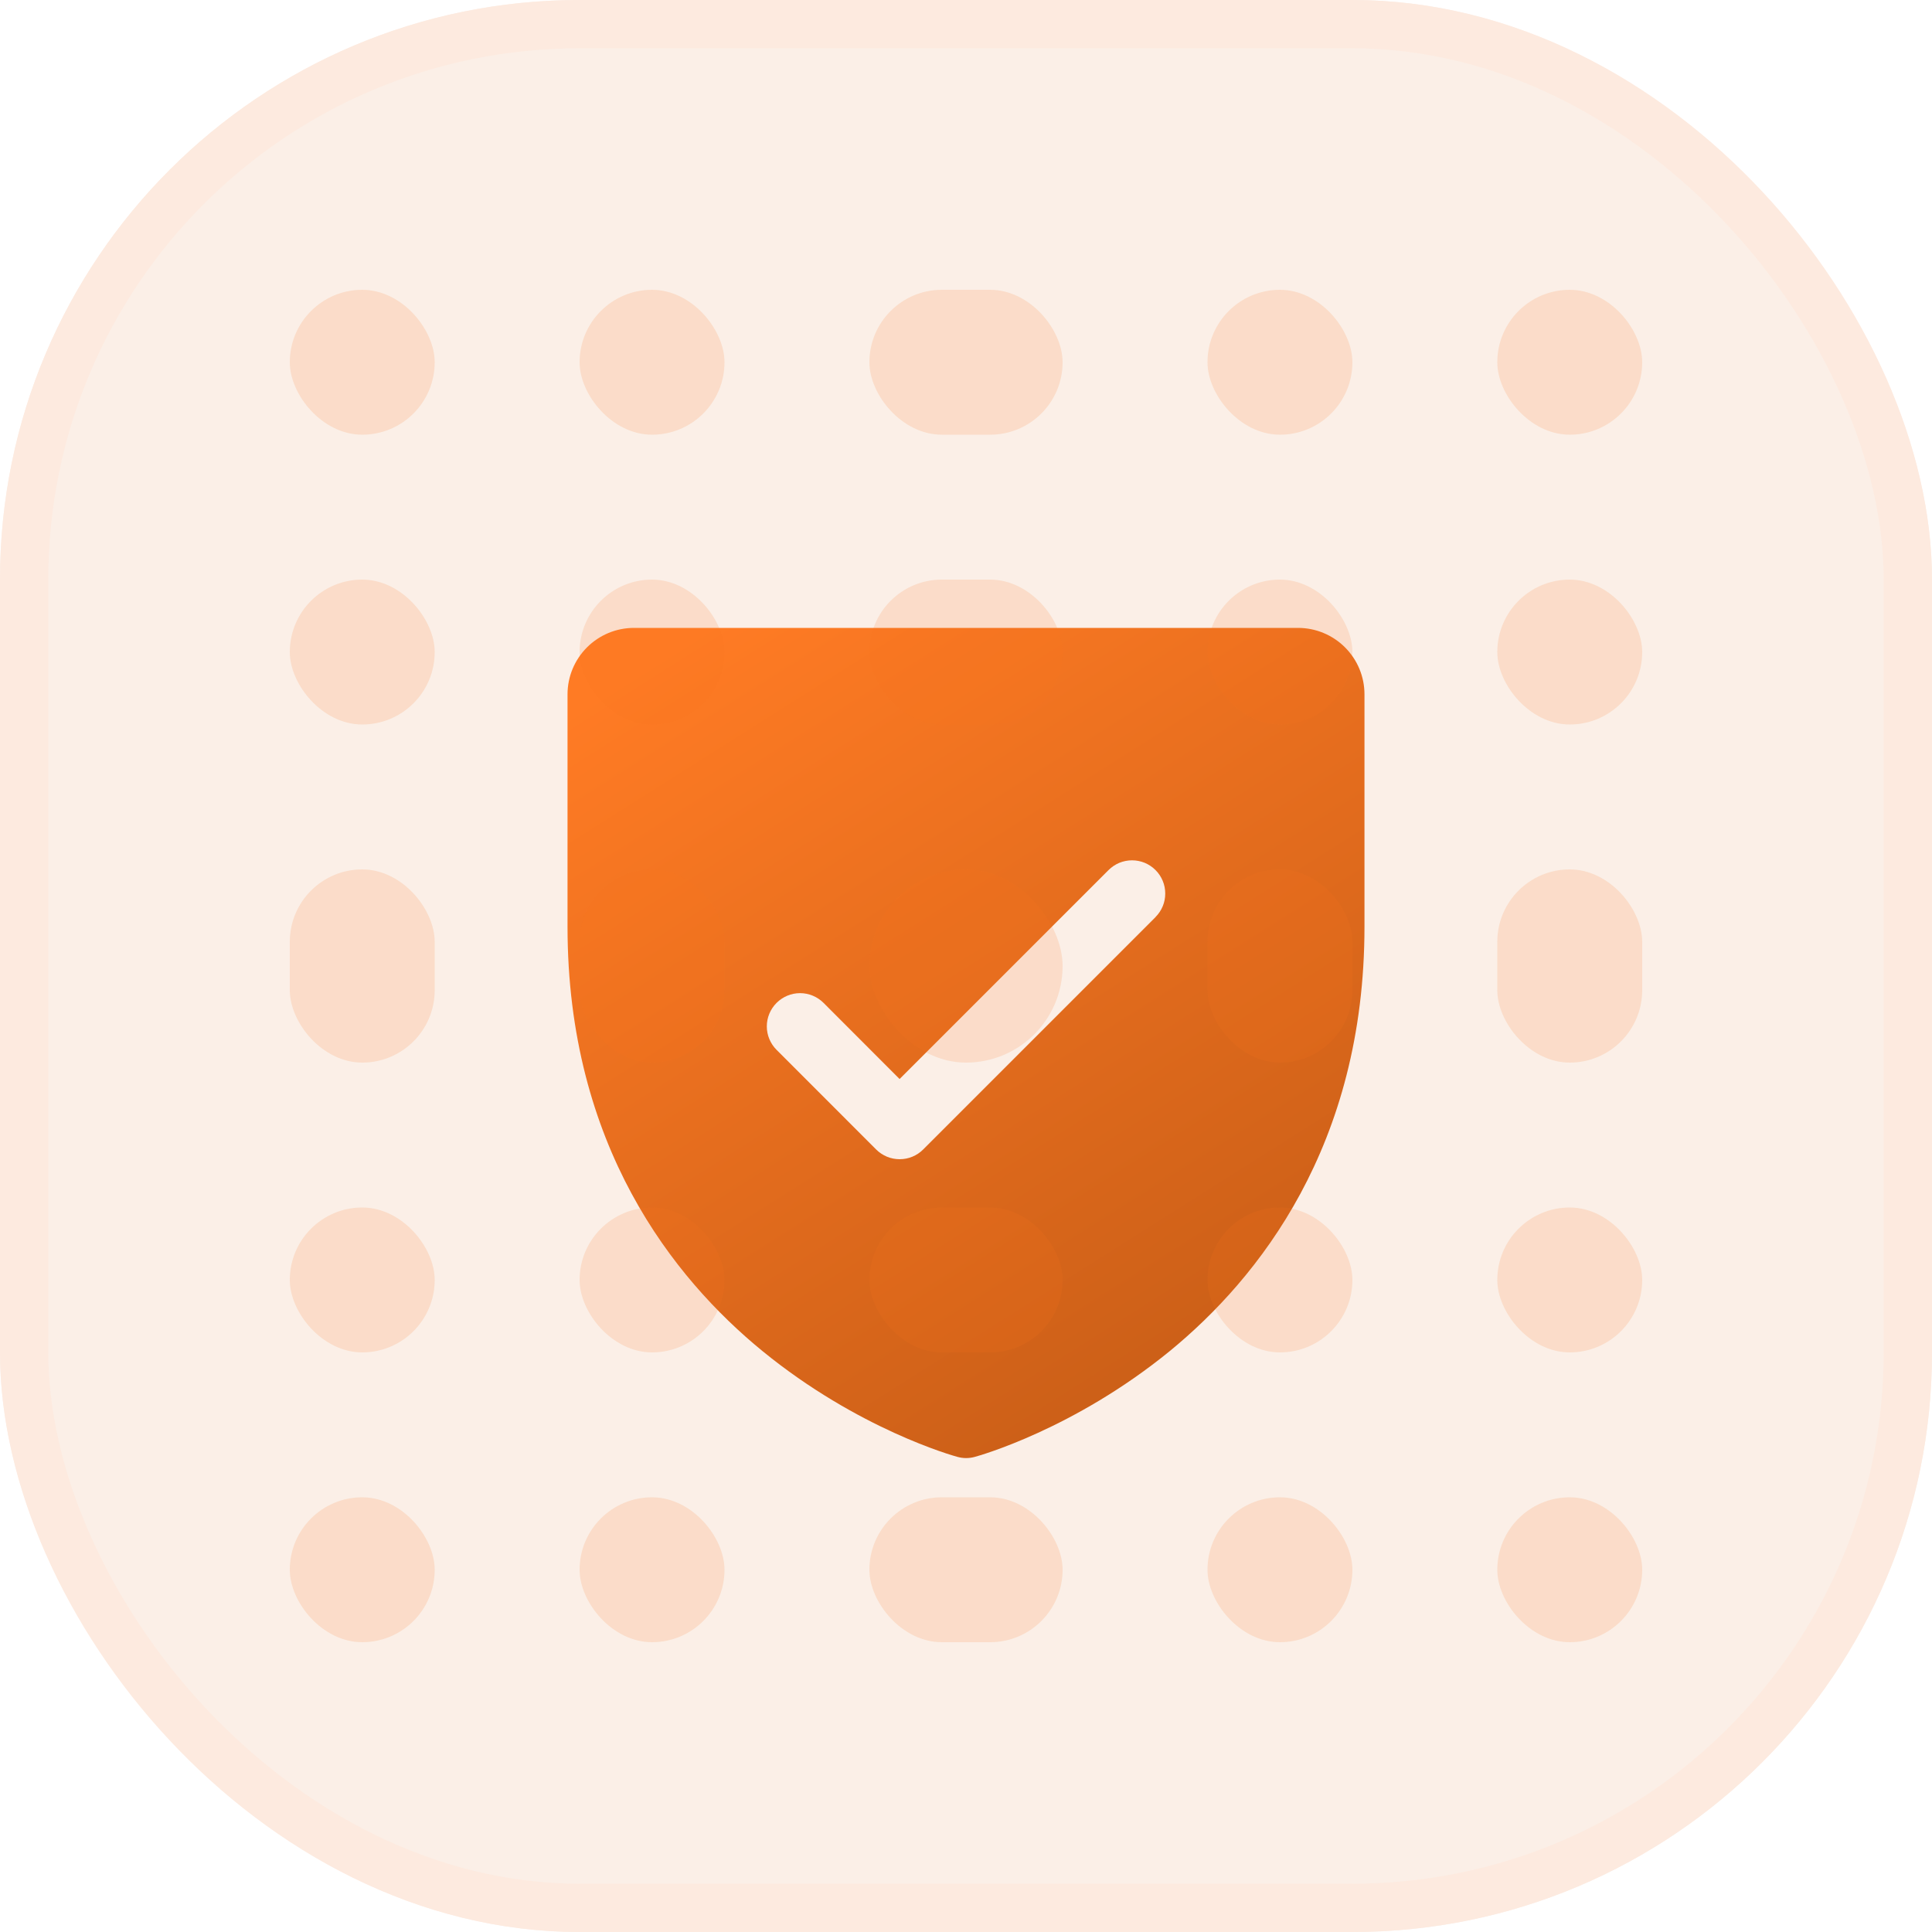
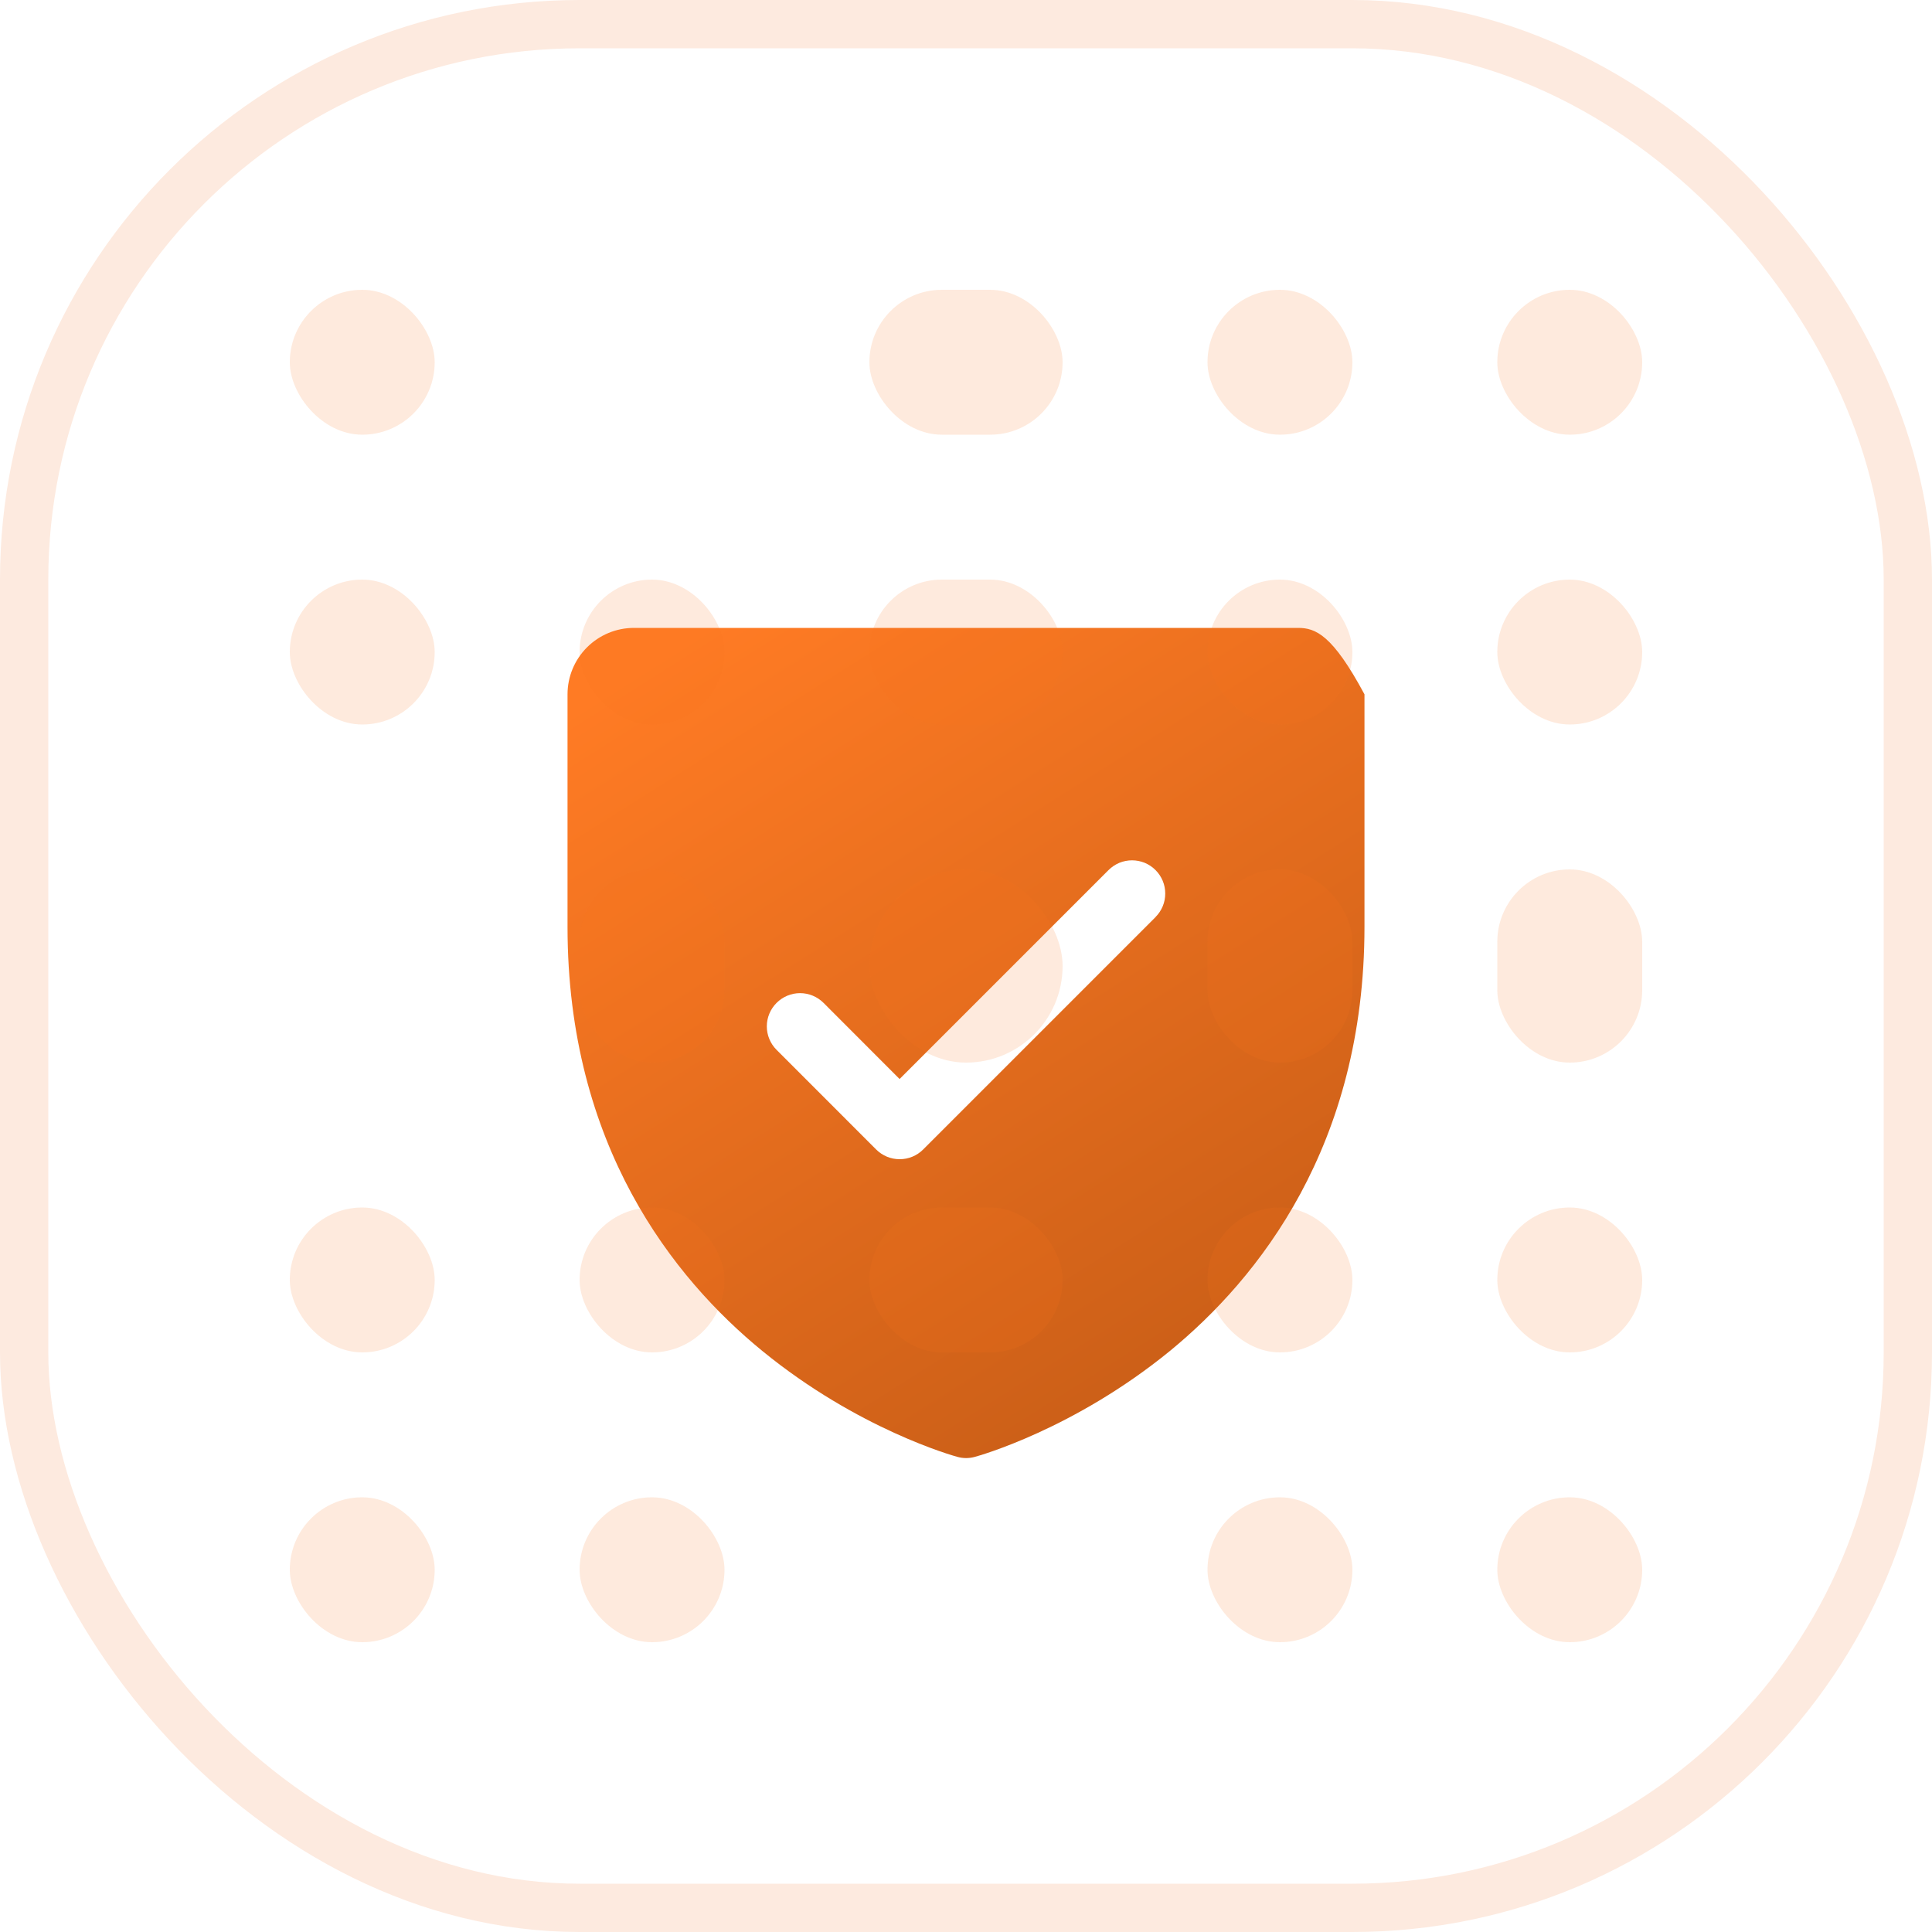
<svg xmlns="http://www.w3.org/2000/svg" width="40" height="40" viewBox="0 0 40 40" fill="none">
  <g filter="url(#filter0_i_0_1)">
-     <rect width="40" height="40" rx="12" fill="#E18B53" fill-opacity="0.14" />
-   </g>
+     </g>
  <rect x="0.5" y="0.5" width="39" height="39" rx="11.5" stroke="#FDEADF" />
-   <path d="M26.875 13H13.125C12.76 13 12.411 13.145 12.153 13.403C11.895 13.661 11.75 14.01 11.75 14.375V19.188C11.75 23.718 13.943 26.464 15.783 27.97C17.765 29.59 19.736 30.14 19.822 30.163C19.94 30.196 20.065 30.196 20.183 30.163C20.269 30.14 22.238 29.59 24.222 27.97C26.057 26.464 28.25 23.718 28.25 19.188V14.375C28.25 14.01 28.105 13.661 27.847 13.403C27.589 13.145 27.24 13 26.875 13ZM23.926 18.986L19.113 23.799C19.049 23.863 18.974 23.913 18.89 23.948C18.806 23.983 18.717 24 18.627 24C18.536 24 18.447 23.983 18.363 23.948C18.28 23.913 18.204 23.863 18.14 23.799L16.078 21.736C15.949 21.607 15.876 21.432 15.876 21.25C15.876 21.068 15.949 20.893 16.078 20.764C16.207 20.635 16.382 20.562 16.564 20.562C16.747 20.562 16.922 20.635 17.051 20.764L18.625 22.34L22.951 18.014C23.015 17.95 23.091 17.899 23.174 17.864C23.258 17.83 23.347 17.812 23.438 17.812C23.528 17.812 23.617 17.83 23.701 17.864C23.784 17.899 23.86 17.95 23.924 18.014C23.988 18.078 24.038 18.153 24.073 18.237C24.108 18.32 24.125 18.41 24.125 18.5C24.125 18.59 24.108 18.68 24.073 18.763C24.038 18.847 23.988 18.922 23.924 18.986H23.926Z" fill="url(#paint0_linear_0_1)" />
+   <path d="M26.875 13H13.125C12.76 13 12.411 13.145 12.153 13.403C11.895 13.661 11.75 14.01 11.75 14.375V19.188C11.75 23.718 13.943 26.464 15.783 27.97C17.765 29.59 19.736 30.14 19.822 30.163C19.94 30.196 20.065 30.196 20.183 30.163C20.269 30.14 22.238 29.59 24.222 27.97C26.057 26.464 28.25 23.718 28.25 19.188V14.375C27.589 13.145 27.24 13 26.875 13ZM23.926 18.986L19.113 23.799C19.049 23.863 18.974 23.913 18.89 23.948C18.806 23.983 18.717 24 18.627 24C18.536 24 18.447 23.983 18.363 23.948C18.28 23.913 18.204 23.863 18.14 23.799L16.078 21.736C15.949 21.607 15.876 21.432 15.876 21.25C15.876 21.068 15.949 20.893 16.078 20.764C16.207 20.635 16.382 20.562 16.564 20.562C16.747 20.562 16.922 20.635 17.051 20.764L18.625 22.34L22.951 18.014C23.015 17.95 23.091 17.899 23.174 17.864C23.258 17.83 23.347 17.812 23.438 17.812C23.528 17.812 23.617 17.83 23.701 17.864C23.784 17.899 23.86 17.95 23.924 18.014C23.988 18.078 24.038 18.153 24.073 18.237C24.108 18.32 24.125 18.41 24.125 18.5C24.125 18.59 24.108 18.68 24.073 18.763C24.038 18.847 23.988 18.922 23.924 18.986H23.926Z" fill="url(#paint0_linear_0_1)" />
  <rect x="6" y="6" width="3" height="3" rx="1.5" fill="#F67621" fill-opacity="0.15" />
  <rect x="6" y="12" width="3" height="3" rx="1.5" fill="#F67621" fill-opacity="0.15" />
-   <rect x="6" y="18" width="3" height="4" rx="1.5" fill="#F67621" fill-opacity="0.15" />
  <rect x="6" y="25" width="3" height="3" rx="1.5" fill="#F67621" fill-opacity="0.15" />
  <rect x="6" y="31" width="3" height="3" rx="1.5" fill="#F67621" fill-opacity="0.15" />
-   <rect x="12" y="6" width="3" height="3" rx="1.5" fill="#F67621" fill-opacity="0.15" />
  <rect x="12" y="12" width="3" height="3" rx="1.5" fill="#F67621" fill-opacity="0.15" />
  <rect x="12" y="18" width="3" height="4" rx="1.5" fill="#F67621" fill-opacity="0.15" />
  <rect x="12" y="25" width="3" height="3" rx="1.5" fill="#F67621" fill-opacity="0.15" />
  <rect x="12" y="31" width="3" height="3" rx="1.5" fill="#F67621" fill-opacity="0.15" />
  <rect x="18" y="6" width="4" height="3" rx="1.5" fill="#F67621" fill-opacity="0.15" />
  <rect x="18" y="12" width="4" height="3" rx="1.5" fill="#F67621" fill-opacity="0.15" />
  <rect x="18" y="18" width="4" height="4" rx="2" fill="#F67621" fill-opacity="0.15" />
  <rect x="18" y="25" width="4" height="3" rx="1.5" fill="#F67621" fill-opacity="0.15" />
-   <rect x="18" y="31" width="4" height="3" rx="1.5" fill="#F67621" fill-opacity="0.15" />
  <rect x="25" y="6" width="3" height="3" rx="1.5" fill="#F67621" fill-opacity="0.15" />
  <rect x="25" y="12" width="3" height="3" rx="1.5" fill="#F67621" fill-opacity="0.15" />
  <rect x="25" y="18" width="3" height="4" rx="1.5" fill="#F67621" fill-opacity="0.15" />
  <rect x="25" y="25" width="3" height="3" rx="1.5" fill="#F67621" fill-opacity="0.15" />
  <rect x="25" y="31" width="3" height="3" rx="1.5" fill="#F67621" fill-opacity="0.15" />
  <rect x="31" y="6" width="3" height="3" rx="1.5" fill="#F67621" fill-opacity="0.15" />
  <rect x="31" y="12" width="3" height="3" rx="1.5" fill="#F67621" fill-opacity="0.15" />
  <rect x="31" y="18" width="3" height="4" rx="1.5" fill="#F67621" fill-opacity="0.15" />
  <rect x="31" y="25" width="3" height="3" rx="1.5" fill="#F67621" fill-opacity="0.15" />
  <rect x="31" y="31" width="3" height="3" rx="1.5" fill="#F67621" fill-opacity="0.15" />
  <defs>
    <filter id="filter0_i_0_1" x="0" y="0" width="40" height="40" filterUnits="userSpaceOnUse" color-interpolation-filters="sRGB">
      <feFlood flood-opacity="0" result="BackgroundImageFix" />
      <feBlend mode="normal" in="SourceGraphic" in2="BackgroundImageFix" result="shape" />
      <feColorMatrix in="SourceAlpha" type="matrix" values="0 0 0 0 0 0 0 0 0 0 0 0 0 0 0 0 0 0 127 0" result="hardAlpha" />
      <feOffset />
      <feGaussianBlur stdDeviation="1" />
      <feComposite in2="hardAlpha" operator="arithmetic" k2="-1" k3="1" />
      <feColorMatrix type="matrix" values="0 0 0 0 0.779 0 0 0 0 0.779 0 0 0 0 0.779 0 0 0 0.25 0" />
      <feBlend mode="normal" in2="shape" result="effect1_innerShadow_0_1" />
    </filter>
    <linearGradient id="paint0_linear_0_1" x1="24" y1="28" x2="14.518" y2="13" gradientUnits="userSpaceOnUse">
      <stop stop-color="#CD6018" />
      <stop offset="1" stop-color="#FF7B24" />
    </linearGradient>
  </defs>
</svg>